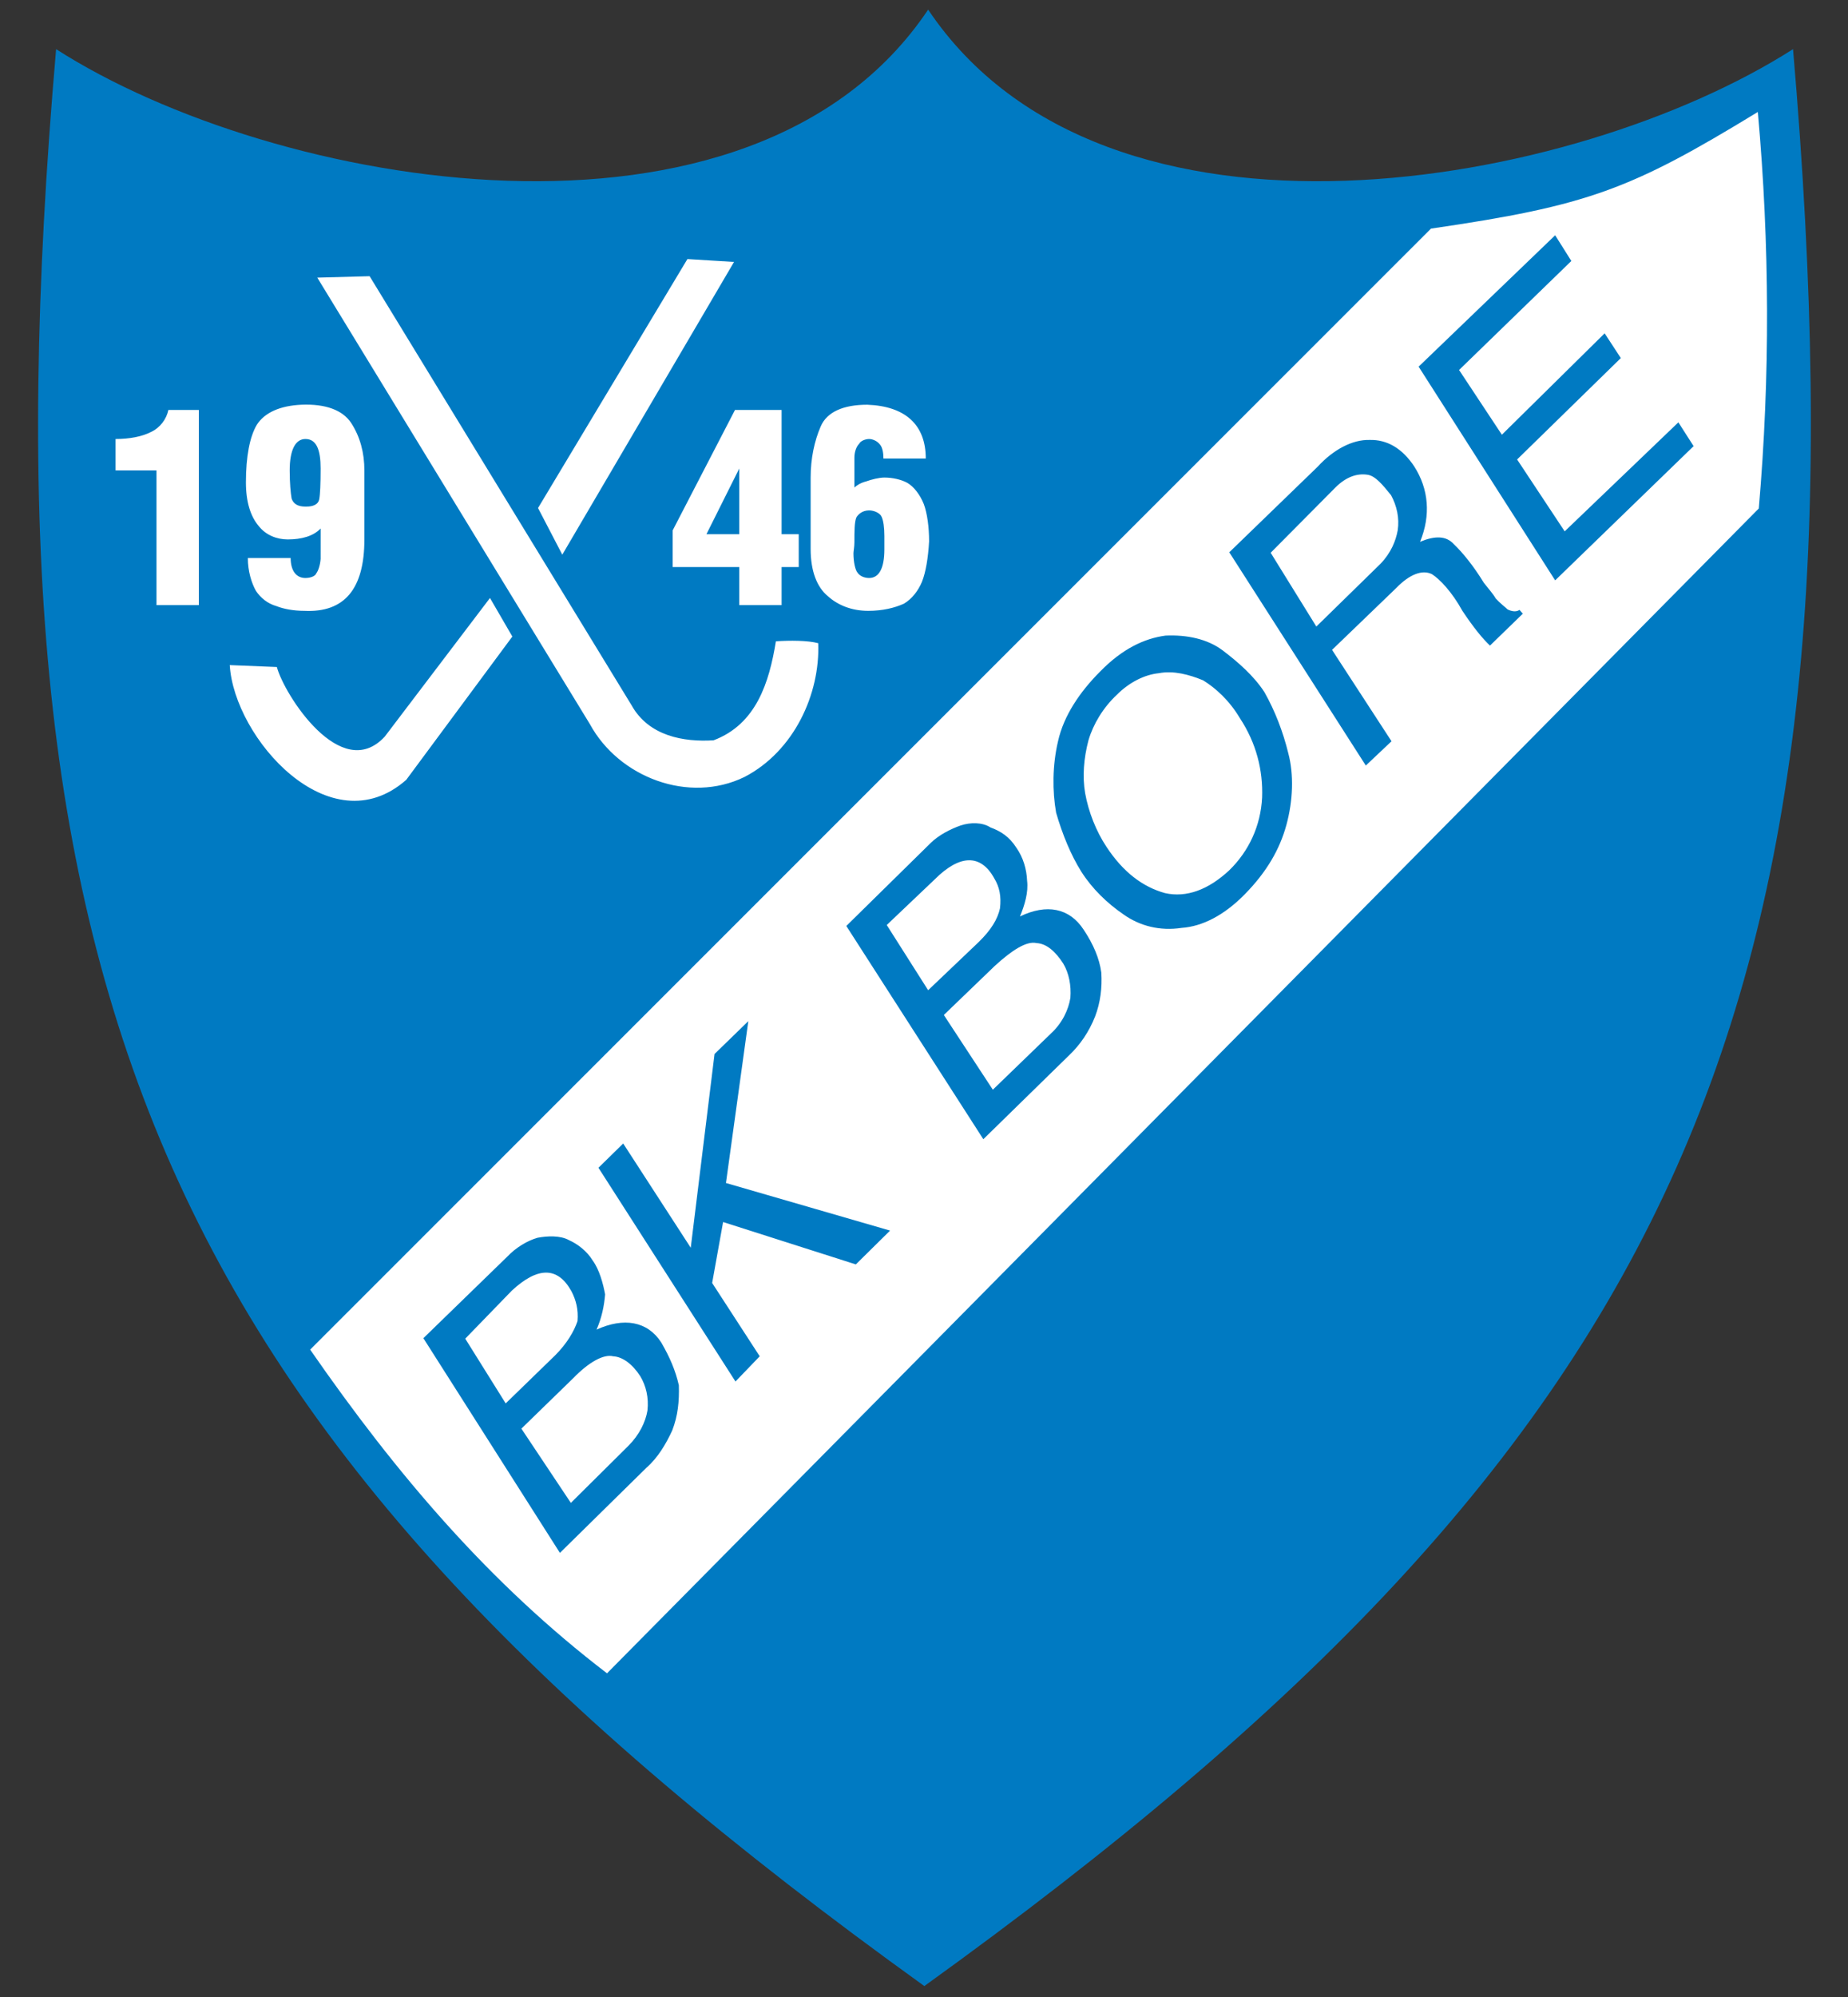
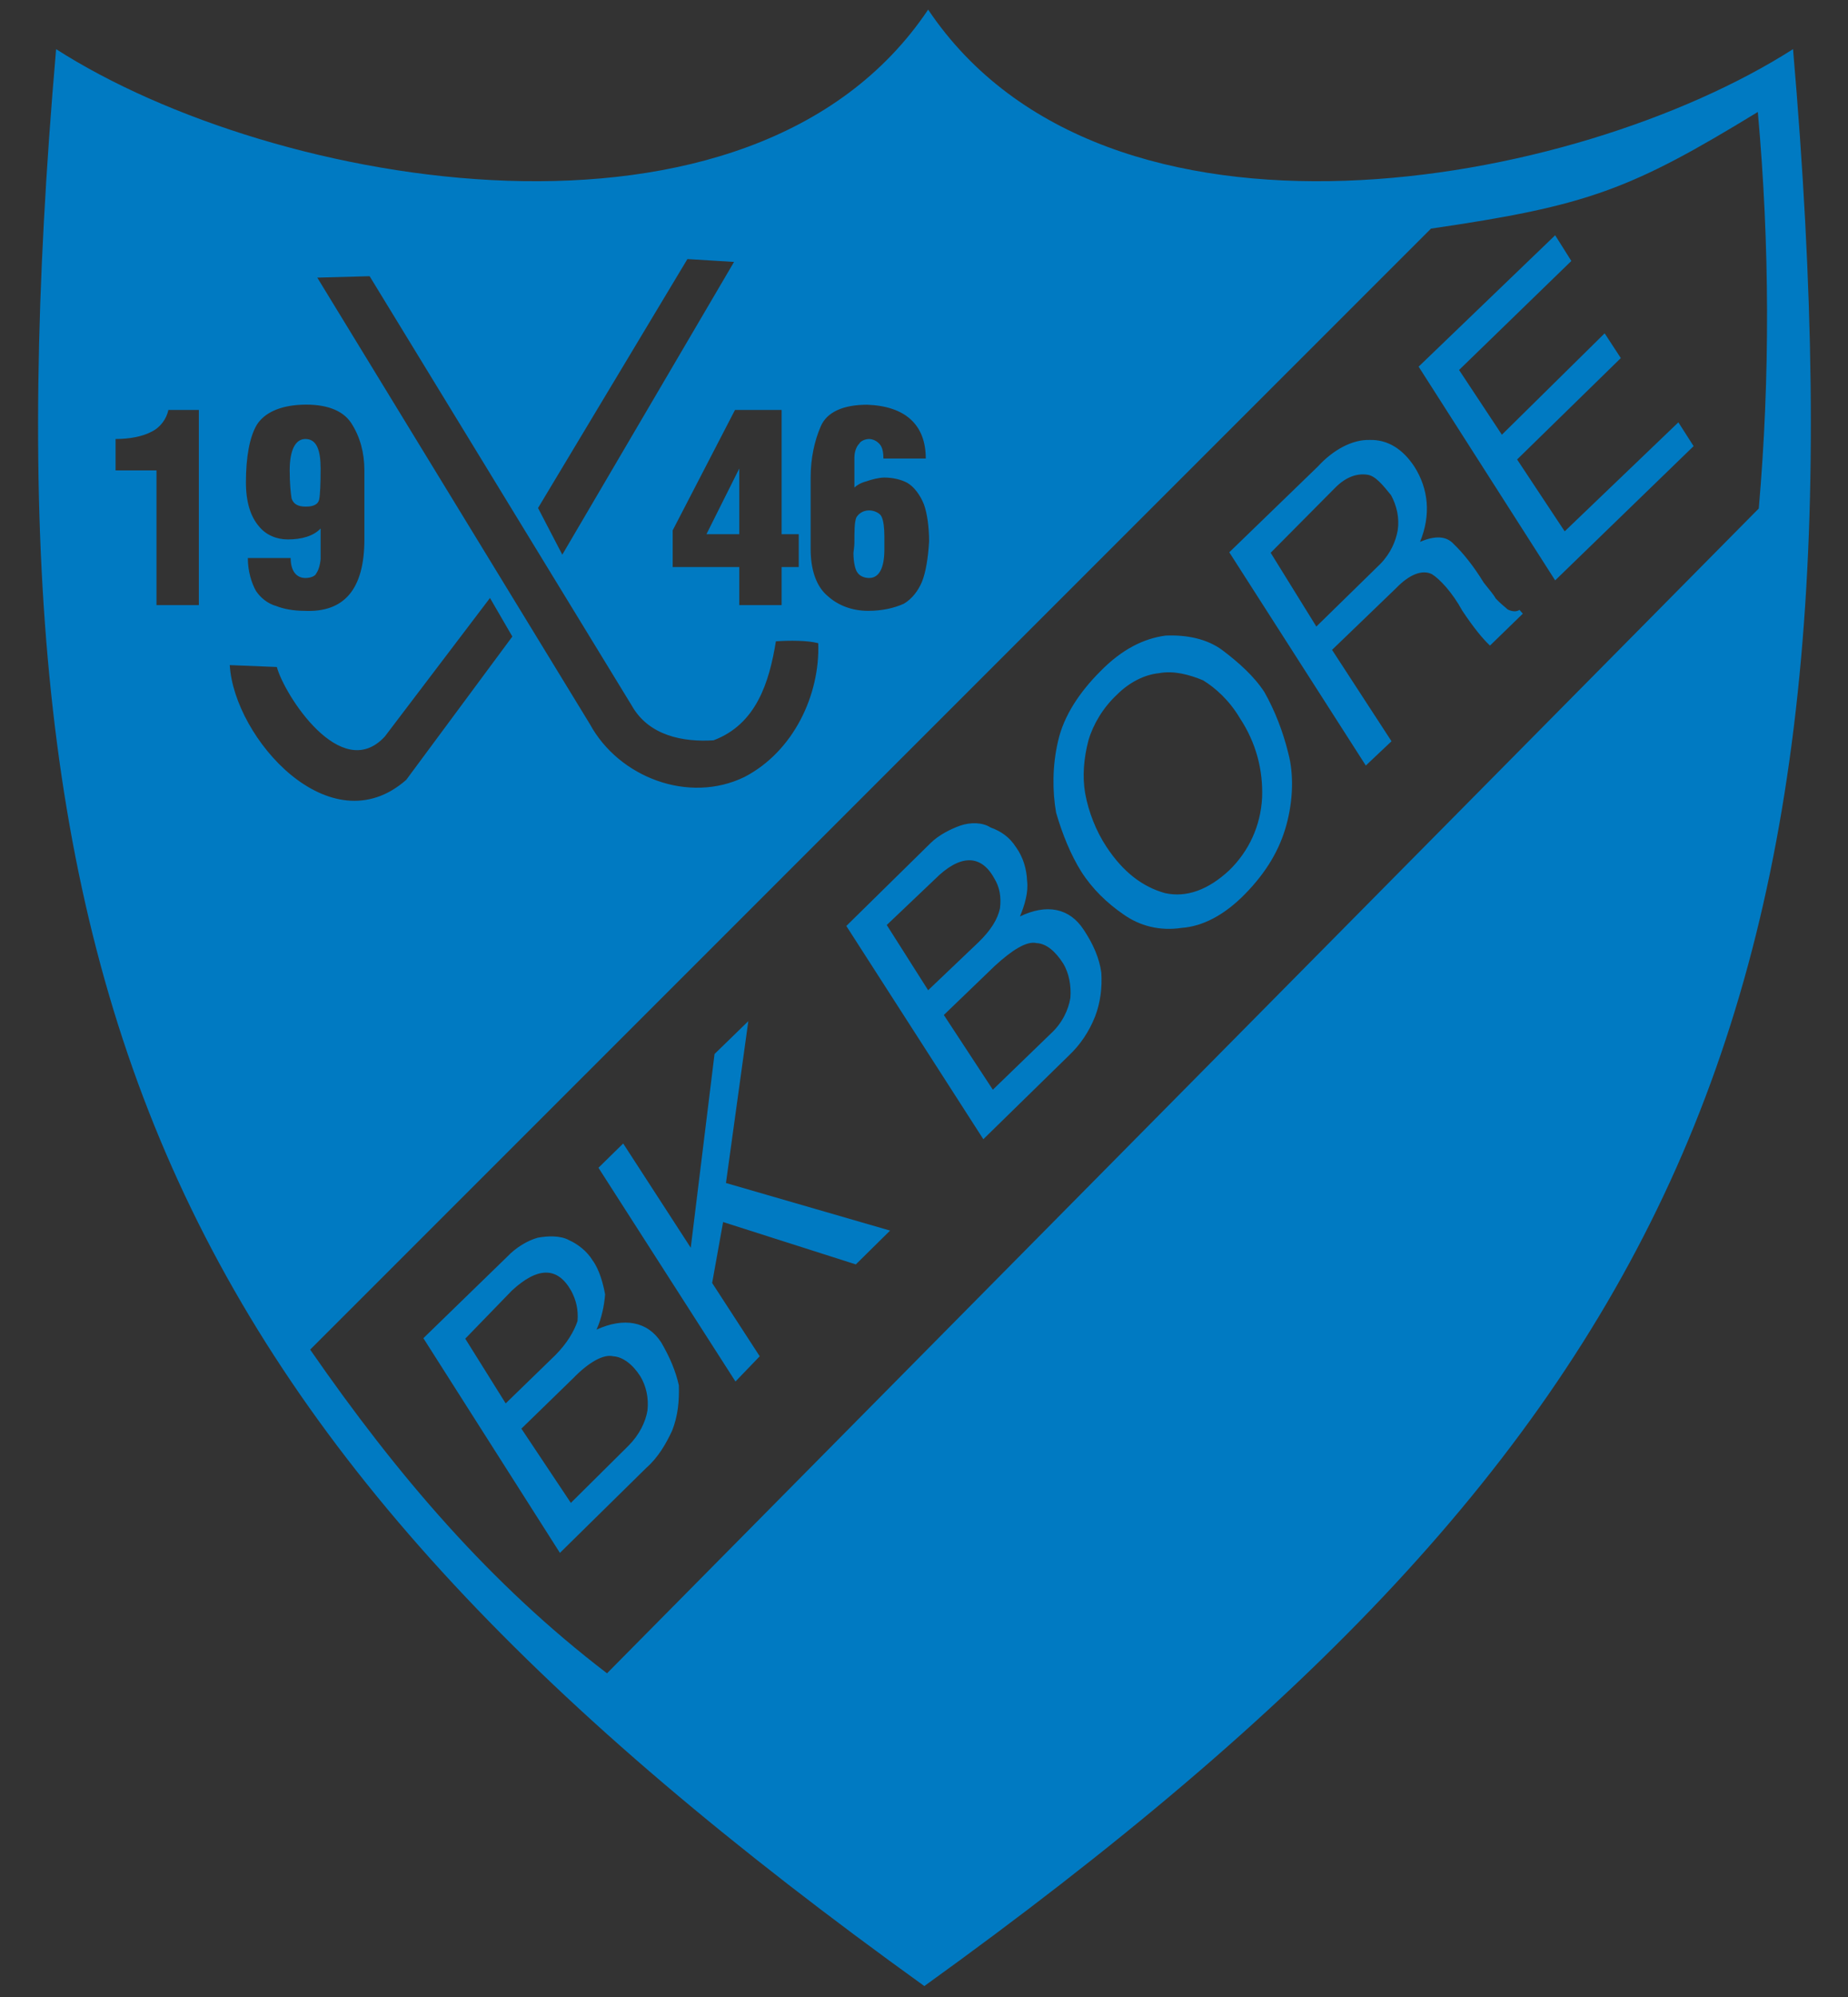
<svg xmlns="http://www.w3.org/2000/svg" version="1.0" id="Layer_1" x="0px" y="0px" width="500px" height="540px" viewBox="0 0 500 540" enable-background="new 0 0 500 540" xml:space="preserve">
  <rect x="0" y="0" width="500" height="540" fill="#333333" stroke="none" />
  <g>
-     <path fill-rule="evenodd" clip-rule="evenodd" fill="#FFFFFF" d="M250.09,533.898C45.294,386.594-4.061,270.458,17.945,16.307   C76.078,53.578,203.789,76.346,251.108,5.749c47.446,70.598,172.867,47.829,231.256,10.559   C504.242,270.458,454.761,386.594,250.09,533.898L250.09,533.898z" />
    <path fill-rule="evenodd" clip-rule="evenodd" fill="#007AC2" d="M250.09,537.043C42.855,387.984-7.087,270.466,15.181,13.288   C74.005,51.002,203.237,74.042,251.12,2.604c48.011,71.438,174.926,48.398,234.01,10.684   C507.269,270.466,457.197,387.984,250.09,537.043L250.09,537.043z M83.917,364.945c23.554,33.98,48.654,63.33,80.319,87.527   L475.861,137.5c3.089-35.654,2.961-71.438-0.258-107.222c-34.366,20.981-45.953,25.357-88.428,31.537L83.917,364.945   L83.917,364.945z M62.163,179.849l12.743,0.514c1.931,7.337,17.376,31.664,29.218,18.792l28.447-37.456l6.05,10.425l-28.704,38.746   C89.322,229.019,63.321,199.542,62.163,179.849L62.163,179.849z M159.602,195.809L85.847,75.072l14.158-0.386l70.923,116.103   c4.634,8.239,14.031,9.912,22.14,9.396c11.584-4.376,15.061-15.703,16.862-26.772c3.732-0.258,8.624-0.258,11.455,0.515   c0.515,13.772-6.565,29.218-19.951,36.168C186.375,217.434,167.453,210.227,159.602,195.809L159.602,195.809z M145.572,137.373   l40.417-67.32l12.615,0.773l-46.467,79.16L145.572,137.373L145.572,137.373z M42.34,163.63v-36.427H31.27v-8.496   c3.732,0,7.209-0.644,9.653-1.93c2.446-1.158,4.12-3.475,4.635-5.921h8.238v52.773H42.34L42.34,163.63z M82.886,136.986   c1.931,0,3.218-0.644,3.475-1.931c0.258-1.287,0.387-4.248,0.387-8.367c0-5.147-1.158-7.98-4.119-7.98   c-2.703,0-4.248,2.961-4.248,8.496c0,3.347,0.258,6.179,0.514,7.594c0.516,1.545,1.803,2.188,3.734,2.188H82.886L82.886,136.986z    M86.748,142.907c-1.931,2.059-5.148,2.96-8.882,2.96c-2.96,0-5.921-1.158-7.852-3.604c-2.188-2.574-3.475-6.435-3.475-11.842   c0-6.951,1.029-12.357,2.96-15.576c2.06-3.217,6.179-5.147,12.1-5.406c6.435-0.257,11.07,1.417,13.387,4.892   c2.446,3.732,3.604,8.11,3.604,12.872v18.664c0,13.387-5.407,19.823-16.218,19.308c-2.961,0-5.664-0.515-7.594-1.287   c-2.317-0.644-4.248-2.188-5.536-4.119c-1.158-2.059-2.188-5.277-2.188-8.882h11.586c0,3.475,1.544,5.407,3.99,5.407   c1.416,0,2.703-0.516,2.961-1.288c0.514-0.644,1.029-2.188,1.158-3.861V142.907L86.748,142.907z M200.02,153.333h-18.021v-9.912   l16.862-32.565h12.613v33.595h4.635v8.881h-4.635v10.297H200.02V153.333L200.02,153.333z M200.02,144.452L200.02,144.452v-17.764   l-8.883,17.764H200.02L200.02,144.452z M235.159,156.294c2.703,0,4.119-2.703,4.119-7.724v-3.604c0-2.317-0.258-4.248-0.773-5.277   c-0.386-0.901-1.93-1.673-3.346-1.673c-1.802,0-2.961,1.029-3.476,1.93c-0.514,1.288-0.514,3.733-0.514,6.693   c0,1.288-0.257,2.446-0.257,2.961c0,2.445,0.515,4.504,1.03,5.148C232.585,155.778,233.872,156.294,235.159,156.294   L235.159,156.294z M231.169,131.837c0.514-0.515,1.673-1.288,3.218-1.673c1.417-0.515,3.476-1.031,4.892-1.031   c2.188,0,4.505,0.516,6.178,1.417c1.802,1.029,3.475,3.218,4.505,5.792c0.902,2.446,1.417,6.178,1.417,10.04   c-0.258,4.505-0.902,8.367-1.932,10.941c-1.029,2.446-2.702,4.634-4.89,5.921c-2.574,1.158-5.792,1.931-9.653,1.931   c-4.506,0-8.239-1.545-10.941-3.99c-2.961-2.447-4.634-6.823-4.634-12.744v-19.308c0-5.148,1.03-9.91,2.703-13.772   c1.674-3.99,6.178-5.921,12.614-5.921c10.297,0.387,15.832,5.406,15.832,14.545h-11.455c0-1.543-0.257-2.96-0.901-3.732   c-0.771-1.029-2.059-1.545-2.96-1.545c-1.029,0-2.317,0.516-2.703,1.288c-0.773,0.772-1.288,2.188-1.288,3.732V131.837   L231.169,131.837z M151.493,419.908l-36.942-58.053l22.654-22.011c2.446-2.575,5.536-4.375,8.237-5.146   c2.704-0.519,6.179-0.646,8.497,0.641c2.316,1.032,4.89,2.963,6.435,5.534c1.802,2.449,2.832,6.31,3.347,9.143   c-0.257,3.089-0.901,6.306-2.316,9.521c7.336-3.347,13.772-2.314,17.505,3.478c2.317,3.991,3.861,7.595,4.763,11.582   c0.128,4.38-0.258,8.241-1.803,12.229c-1.672,3.607-3.861,7.338-6.949,10.04L151.493,419.908L151.493,419.908z M154.453,406.391   l15.574-15.443c2.961-2.963,4.634-6.437,5.149-9.526c0.386-3.478-0.385-6.693-1.93-9.269c-2.06-3.216-4.763-5.277-7.337-5.403   c-2.574-0.646-6.565,1.542-10.813,5.918l-14.03,13.644L154.453,406.391L154.453,406.391z M136.82,379.49l13.385-13.003   c3.218-3.216,5.149-6.563,6.05-9.265c0.258-3.089-0.386-5.665-1.672-8.109c-3.733-6.693-9.14-6.566-16.091-0.131l-12.614,13.004   L136.82,379.49L136.82,379.49z M192.682,346.926l12.872,19.823l-6.563,6.819l-37.071-57.796l6.693-6.563l18.277,28.19l6.437-52.389   l9.139-8.881l-6.05,43.765l44.408,12.868l-9.269,9.142l-35.912-11.456L192.682,346.926L192.682,346.926z M266.052,308.051   l-37.07-57.665l22.782-22.396c2.189-2.189,5.536-3.862,8.109-4.763c2.704-0.901,5.922-0.901,8.109,0.515   c2.83,1.03,5.148,2.573,6.95,5.406c1.931,2.703,2.831,5.921,2.961,9.01c0.386,3.089-0.645,6.565-1.93,9.654   c7.207-3.475,13.387-2.317,17.247,3.604c2.573,3.862,4.247,7.724,4.764,11.584c0.257,4.119-0.258,8.111-1.674,11.841   c-1.674,4.249-4.12,7.727-6.95,10.429L266.052,308.051L266.052,308.051z M268.625,294.664l15.705-15.187   c3.088-2.832,4.761-6.437,5.277-9.656c0.257-3.346-0.388-6.692-1.933-9.267c-2.059-3.218-4.504-5.406-7.208-5.535   c-2.703-0.644-6.693,1.931-11.325,6.178l-13.774,13.26L268.625,294.664L268.625,294.664z M251.12,267.763l13.516-12.873   c3.476-3.347,5.277-6.307,5.92-9.268c0.388-3.217-0.129-5.792-1.545-8.109c-3.604-6.564-9.267-6.564-16.089,0.257l-13,12.357   L251.12,267.763L251.12,267.763z M335.431,194.137c-2.833-4.763-6.565-8.109-9.911-10.169c-3.732-1.545-7.981-2.702-11.971-1.931   c-3.861,0.386-7.981,2.446-11.328,5.792c-3.732,3.476-6.437,7.98-7.724,12.356c-1.286,4.893-1.672,9.783-0.9,14.288   c0.9,5.02,2.961,10.298,5.794,14.546c4.504,6.822,9.78,10.813,15.831,12.486c5.792,1.287,11.714-0.901,17.376-6.179   c5.277-5.148,8.496-11.971,8.882-19.693C341.738,208.295,339.935,200.959,335.431,194.137L335.431,194.137z M342.124,187.187   c2.83,5.019,5.02,10.683,6.437,16.475c1.545,5.792,1.285,12.872-0.517,19.437s-5.277,12.614-11.197,18.664   c-5.665,5.793-11.585,8.753-17.121,9.14c-5.92,0.901-11.325-0.516-15.703-3.604c-4.506-3.089-8.495-6.952-11.456-11.585   c-2.83-4.506-5.148-10.168-6.822-15.961c-1.028-5.792-1.028-12.743,0.517-19.308c1.545-6.95,5.92-13.387,11.456-18.922   c5.92-6.05,11.842-8.881,17.634-9.653c5.791-0.257,11.327,0.901,15.445,3.991C335.043,179.077,339.291,182.809,342.124,187.187   L342.124,187.187z M369.54,207.008l-36.942-57.665l23.941-23.17c4.249-4.633,9.397-7.337,14.032-7.208   c4.761-0.128,8.881,2.317,12.099,7.208c3.861,6.05,4.506,13.13,1.545,20.337c3.989-1.673,7.079-1.673,9.138,0.644   c2.316,2.188,5.277,5.792,8.11,10.426c1.416,1.802,2.573,3.089,3.218,4.248c1.159,1.288,2.702,2.446,3.218,2.961   c1.028,0.514,2.316,0.772,3.219,0.128l0.899,1.03l-8.881,8.624c-1.931-1.802-4.377-4.762-7.467-9.396   c-2.83-5.148-6.177-8.624-8.236-9.912c-2.575-1.287-6.051,0-9.654,3.733l-17.376,16.733l16.089,24.713L369.54,207.008   L369.54,207.008z M356.153,169.422l17.376-16.991c2.833-2.961,4.121-6.178,4.635-9.01c0.515-3.347-0.257-6.693-1.802-9.525   c-2.188-2.703-4.247-5.277-6.437-5.534c-2.701-0.387-5.663,0.514-8.624,3.475l-17.505,17.633L356.153,169.422L356.153,169.422z    M454.107,114.203l4.12,6.436l-37.458,36.297l-36.942-57.793l36.942-35.526l4.377,6.951l-30.377,29.477l11.584,17.506   l27.803-27.417l4.377,6.693l-28.062,27.417l12.873,19.436L454.107,114.203L454.107,114.203z" />
  </g>
</svg>